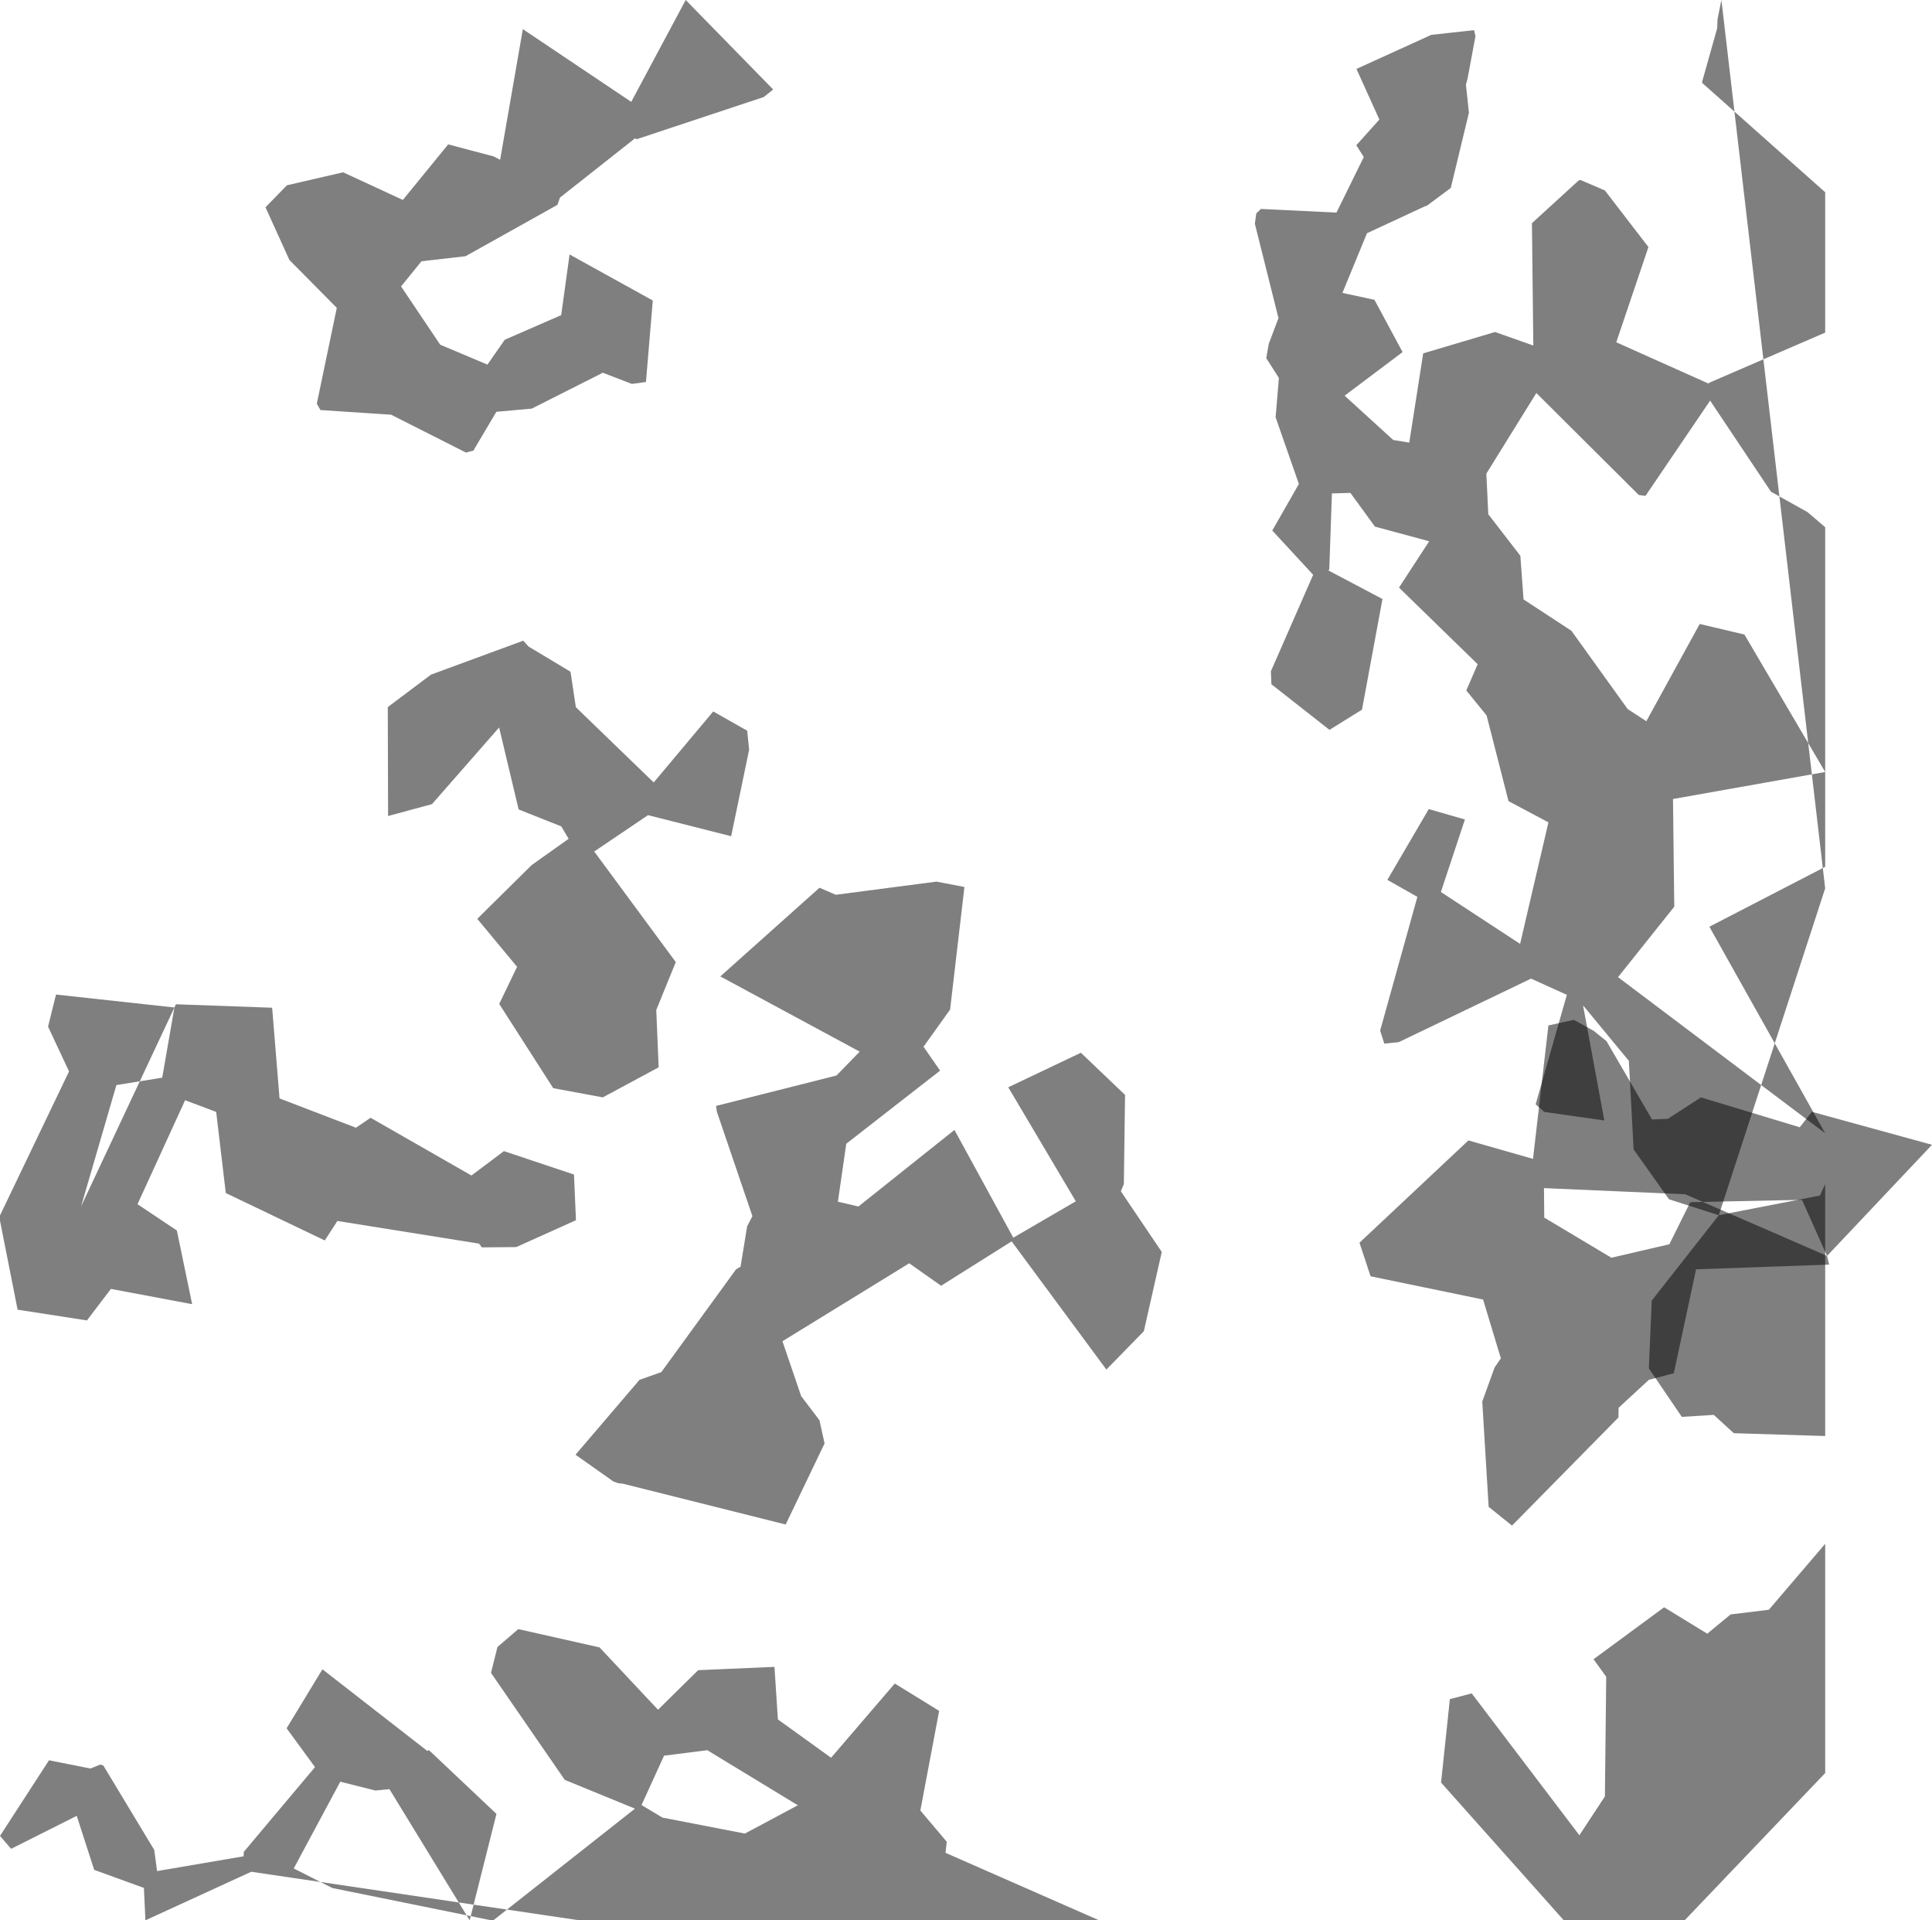
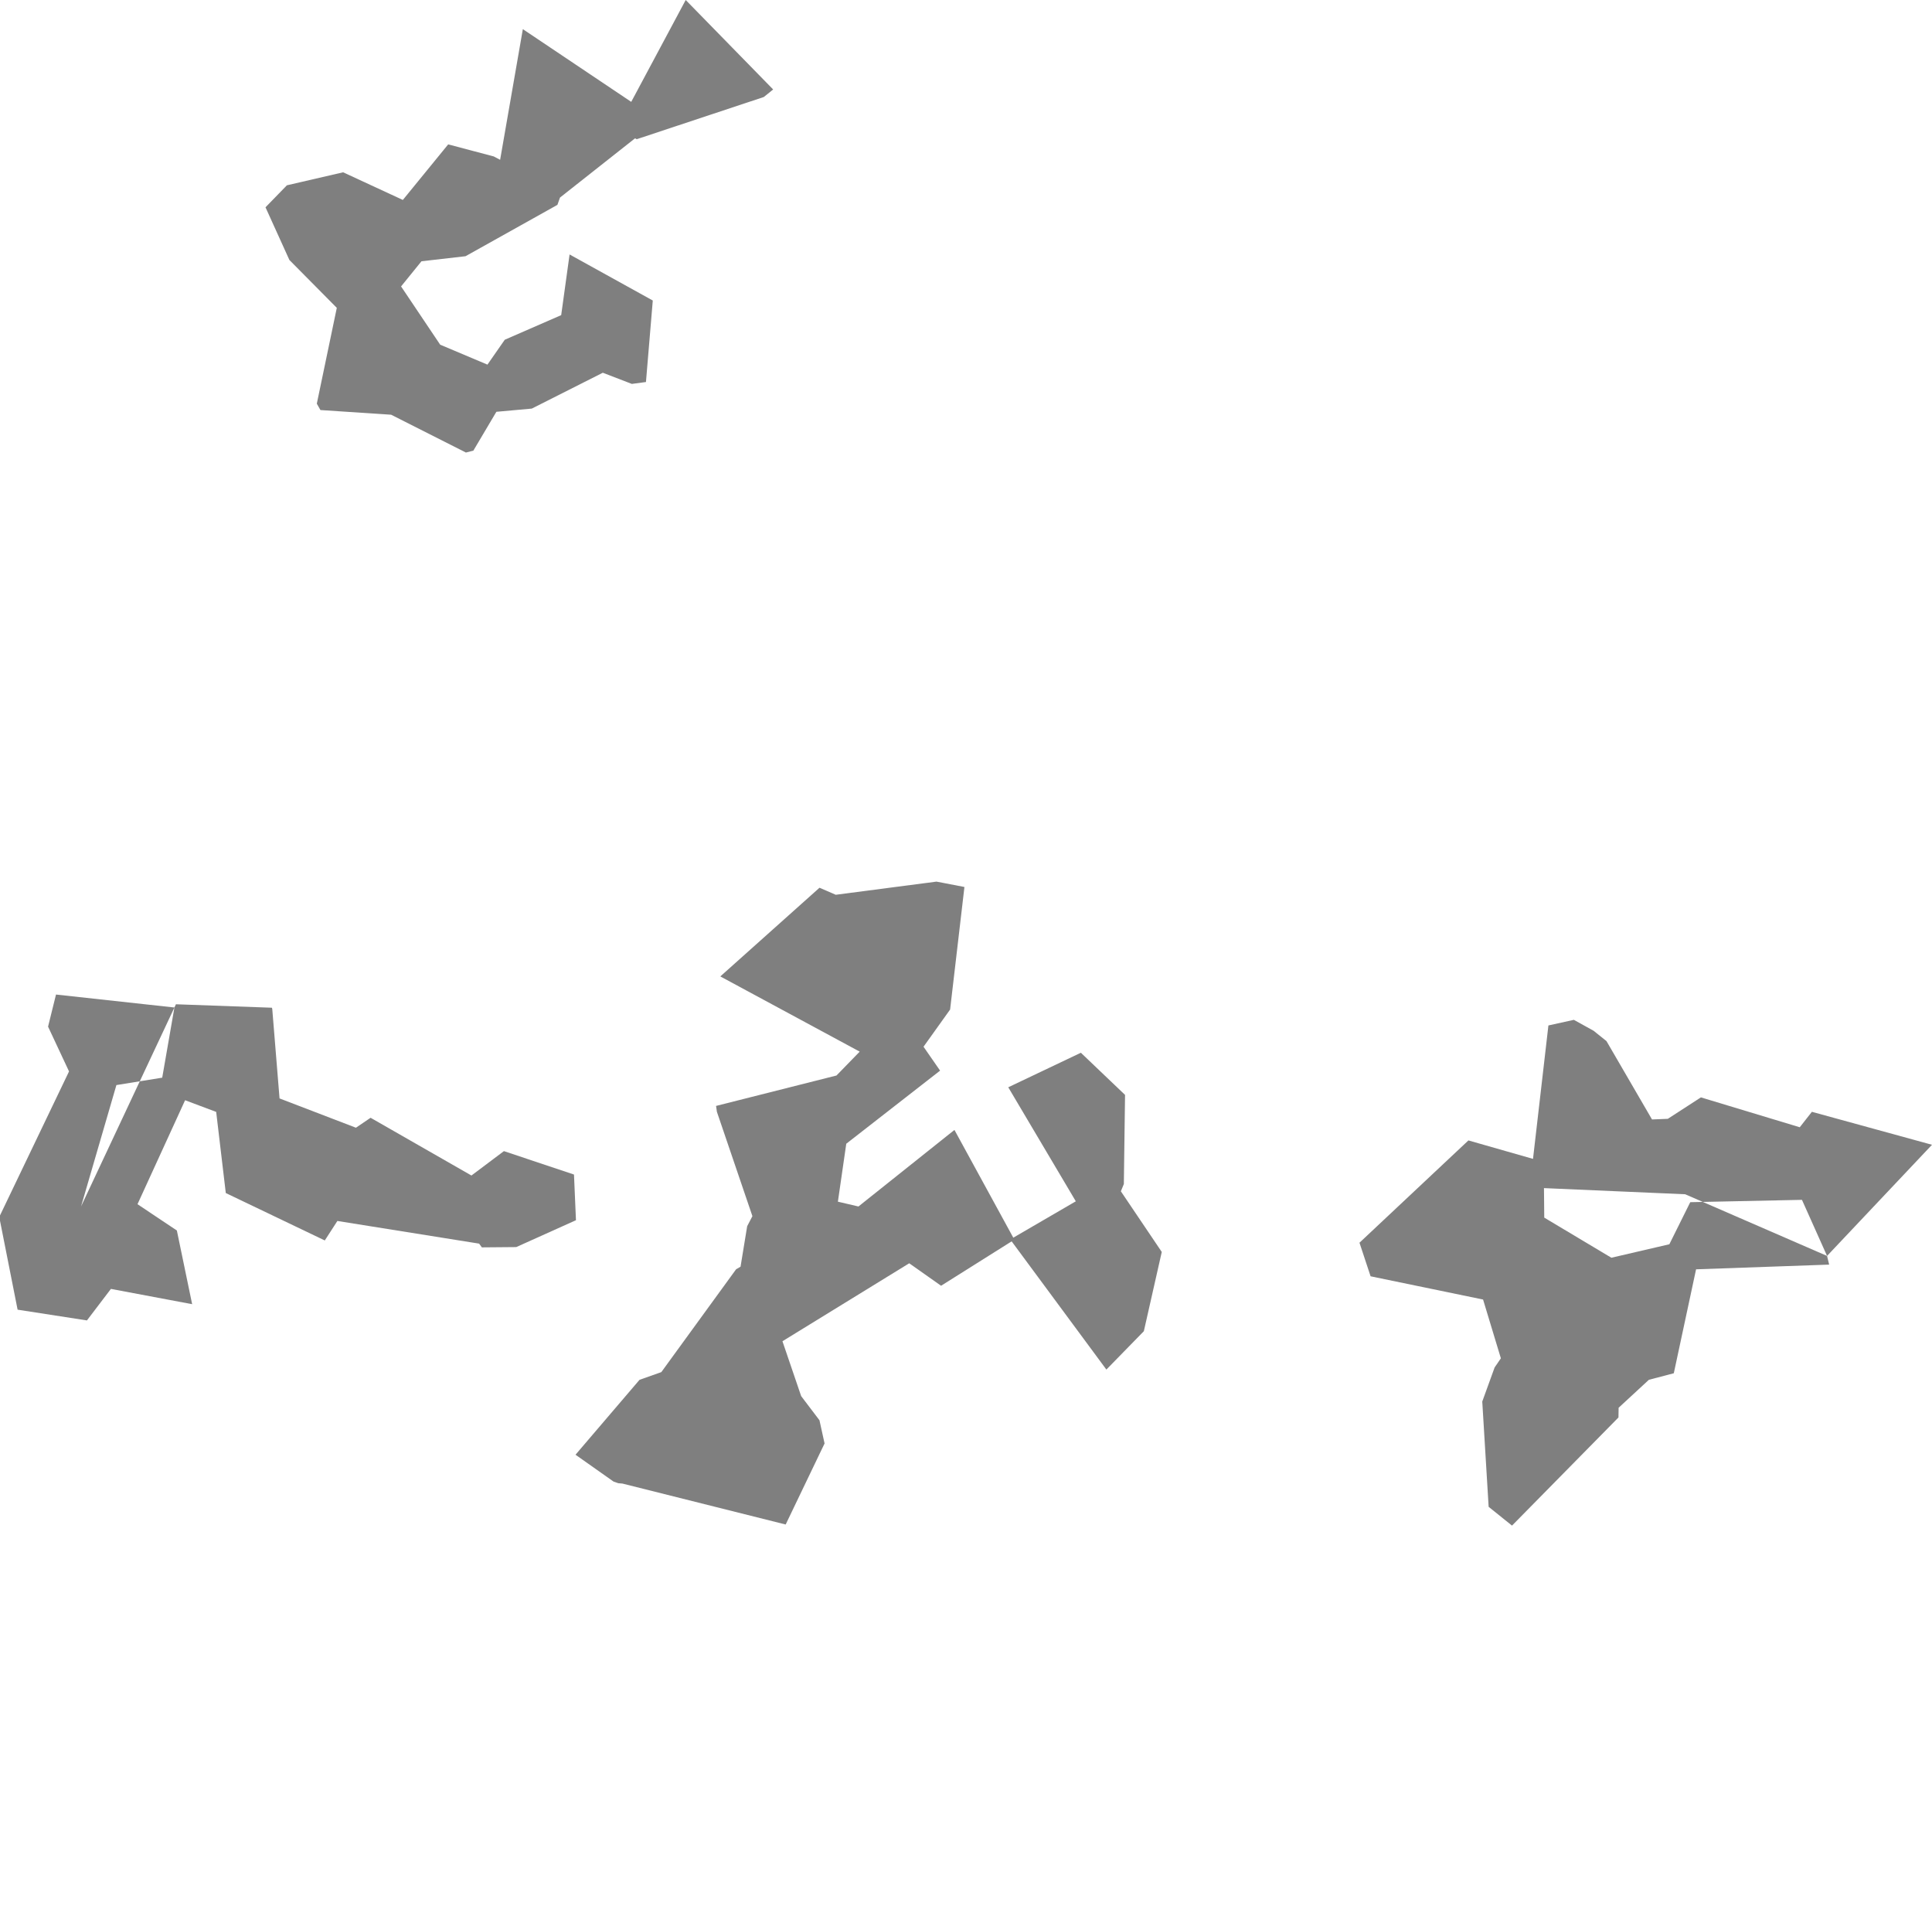
<svg xmlns="http://www.w3.org/2000/svg" xmlns:ns1="http://www.inkscape.org/namespaces/inkscape" xmlns:ns2="http://sodipodi.sourceforge.net/DTD/sodipodi-0.dtd" width="10000" height="9937.65" id="svg2" version="1.1" ns1:version="0.91 r" ns2:docname="testMerge.svg">
  <defs id="defs8" />
  <ns2:namedview pagecolor="#ffffff" bordercolor="#666666" borderopacity="1" objecttolerance="10" gridtolerance="10" guidetolerance="10" ns1:pageopacity="0" ns1:pageshadow="2" ns1:window-width="1535" ns1:window-height="876" id="namedview6" showgrid="false" ns1:zoom="0.21134519" ns1:cx="8993.9986" ns1:cy="3416.3822" ns1:window-x="65" ns1:window-y="24" ns1:window-maximized="1" ns1:current-layer="svg2" />
  <path fill-rule="evenodd" id="path520106" d="M2555.811,809.603L2319.8,747.171L2085.142,1034.697L1776.064,891.634L1485.007,958.919L1374.214,1072.769L1497.932,1345.477L1743.283,1593.152L1639.832,2088.933L1658.55,2122.032L2024.547,2146.178L2411.598,2341.878L2450.125,2332.033L2569.209,2131.057L2752.455,2114.514L3120.149,1928.938L3270.351,1986.727L3343.462,1976.966L3378.804,1555.134L2948.108,1316.839L2904.721,1630.827L2612.617,1758.217L2522.999,1886.936L2278.422,1783.776L2075.93,1482.269L2181.565,1352.063L2409.55,1325.944L2885.157,1060.163L2898.466,1022.415L3287.001,715.775L3295.355,720.431L3953.412,502.024L4001.823,463.019L3549.209,0L3267.252,527.136L2706.237,150.797L2588.642,826.969ZM9315.534,5833.551L8803.871,5678.96L8632.608,5789.87L8550.816,5793.184L8315.101,5387.675L8248.502,5334.249L8146.26,5277.666L8014.537,5306.725L7934.823,5997.219L7600.498,5901.698L7036.64,6431.085L7094.148,6604.813L7676.364,6725.076L7768.452,7029.237L7736.107,7076.636L7672.172,7253.006L7705.193,7797.85L7826.165,7894.971L8377.119,7335.409L8377.917,7285.159L8534.536,7140.485L8663.572,7106.577L8778.826,6568.726L9467.653,6544.362L9456.807,6499.389L9326.918,6209.197L8748.747,6221.305L8640.524,6439.034L8340.495,6508.759L7993.017,6301.142L7991.589,6148.503L7991.589,6148.503L8722.426,6180.279L9456.807,6499.389L10000,5924.247L9378.304,5753.603ZM3894.468,6293.615L3710.678,5753.657L3706.321,5723.162L4329.645,5565.741L4449.793,5442.199L3728.356,5052.958L4241.77,4594.032L4325.823,4630.46L4847.238,4562.362L4991.887,4590.179L4917.734,5224.384L4780.143,5416.829L4780.143,5416.829L4865.895,5540.5L4380.277,5918.831L4336.929,6218.656L4443.268,6243.584L4940.191,5847.389L5244.78,6404.962L5568.413,6216.766L5218.745,5626.701L5594.565,5447.95L5823.23,5666.087L5817.006,6127.332L5801.594,6164.984L6013.3,6478.838L5920.508,6888.977L5726.597,7087.512L5236.258,6424.011L4871.003,6653.796L4706.142,6537.492L4049.96,6940.922L4146.797,7224.863L4241.569,7349.846L4267.94,7469.898L4066.638,7889.309L3221.578,7677.452L3200.265,7675.633L3175.529,7667.004L2978.851,7528.213L3310.11,7140.611L3422.963,7100.714L3422.963,7100.714L3810.11,6568.386L3833.027,6555.147L3867.377,6345.555ZM1118.951,5754.093L958.078,5693.709L711.716,6231.721L915.444,6367.869L994.533,6749.137L574.1,6670.081L449.985,6833.204L91.098,6777.583L0,6317.306L0,6289.807L357.293,5544.613L248.77,5312.829L289.905,5146.754L902.775,5213.786L839.642,5576.935L602.498,5615.251L419.712,6242.891L902.775,5213.786L910.695,5197.076L1407.314,5214.96L1409.154,5220.895L1446.914,5684.314L1842.314,5835.951L1918.174,5784.436L2440.15,6083.267L2608.302,5957.031L2970.952,6078.299L2981.151,6314.589L2672.079,6453.638L2494.121,6455.159L2479.879,6435.778L1746.262,6318.485L1681.089,6419.357L1168.717,6173.995Z" style="opacity:0.50" />
-   <path fill-rule="evenodd" id="path0" d="M8870.39,7321.931L8974.085,7416.73L9447.138,7431.453L9447.138,7989.282L9155.478,8330.511L8957.661,8354.635L8836.771,8454.361L8783.206,8676.141L8974.845,8996.22L9364.66,9120.479L9447.138,9175.524L9447.138,4597.189L8909.983,0L8890.173,98.018L8888.023,146.746L8809.992,423.712L8811.511,430.055L9447.138,994.938L9447.138,1048.117L9447.138,1419.076L9447.138,1721.191L8850.123,1979.327L8842.479,1984.58L8365.829,1771.311L8532.294,1278.442L8306.788,985.568L8179.528,930.996L8170.639,934.318L7929.295,1154.889L7936.396,1788.105L7738.308,1718.128L7366.483,1828.643L7294.314,2290.525L7211.251,2276.875L6959.781,2047.653L7259.731,1822.05L7114.166,1551.518L6948.324,1515.805L7075.385,1207.079L7379.648,1065.583L7383.663,1066.07L7509.21,972.607L7603.163,583.275L7587.677,438.802L7596.696,403.869L7636.988,186.697L7629.649,156.026L7408.242,180.367L7020.987,356.678L7139.553,618.672L7020.269,751.618L7058.985,812.603L6917.505,1100.055L6526.445,1081.295L6502.501,1104.281L6495.133,1157.865L6617.409,1646.28L6567.239,1779.007L6554.106,1853.38L6619.511,1955.719L6602.511,2159.433L6722.976,2504.47L6585.32,2745.535L6796.936,2974.578L6578.049,3473.994L6580.747,3541.017L6881.41,3777.044L7049.71,3672.469L7155.626,3099.908L6876.048,2952.265L6880.345,2945.314L6893.977,2553.394L6989.648,2550.815L7116.819,2725.305L7397.547,2801.016L7241.168,3040.843L7648.429,3437.291L7589.505,3573.09L7694.601,3702.314L7807.973,4145.707L8014.69,4255.769L7868.009,4884.575L7457.979,4616.13L7582.324,4240.855L7395.313,4186.963L7181.003,4553.364L7336.354,4641.329L7143.566,5333.613L7165.285,5400.907L7239.853,5393.085L7924.783,5064.358L8109.976,5148.268L7948.499,5714.88L7993.068,5754.255L8303.939,5798.448L8193.833,5202.741L8430.859,5489.743L8455.645,5948.28L8638.743,6206.382L8896.511,6288.728L9419.768,6186.953L9447.138,6127.761L9447.138,6085.89L9447.138,6090.045L9447.138,5626.241L9447.138,4485.801L8847.741,4795.817L9447.138,5864.726L8374.838,5056.829L8374.838,5056.829L8665.995,4692.013L8659.348,4134.859L9447.138,3995.013L9029.116,3283.657L8797.684,3228.995L8521.323,3732.367L8521.323,3732.367L8424.456,3669.031L8133.707,3264.38L7885.84,3102.055L7869.292,2876.155L7703.329,2661.119L7693.362,2451.012L7952.122,2033.807L7952.122,2033.807L8482.119,2561.427L8516.963,2566.249L8851.57,2073.144L9166.553,2544.68L9355.902,2650.239L9447.138,2728.383L9447.138,2932.863L9447.138,4596.97L8896.511,6288.728L8549.343,6730.647L8534.366,7081.117L8704.957,7332.364ZM2999.569,9937.65L1300.468,9686.319L752.686,9937.65L744.844,9769.965L487.513,9676.564L397.165,9397.017L57.615,9567.691L0,9500.807L253.614,9109.455L468.301,9152.146L519.145,9131.549L534.927,9136.694L798.364,9573.445L812.965,9682.826L1260.897,9606.349L1261.989,9583.32L1630.422,9144.818L1483.539,8943.863L1668.875,8638.568L2211.764,9061.157L2219.94,9056.685L2569.659,9386.975L2431.042,9937.65L2015.682,9258.789L1943.182,9266.07L1761.253,9220.288L1520.423,9669.242L1520.423,9669.242L1720.237,9770.511L2543.265,9937.65L2553.572,9937.65L3286.566,9359.752L2923.145,9210.779L2541.377,8657.08L2574.782,8523.323L2682.598,8430.656L3103.188,8525.26L3405.915,8847.894L3613.769,8643.134L4008.57,8626.083L4026.445,8898.029L3661.003,9057.324L3437.075,9085.596L3320.523,9341.181L3428.967,9406.133L3884.416,9937.65L3994.873,9857.585L4291.786,9623.715L4669.577,9923.343L3411.776,9937.65L2999.569,9937.65ZM2943.21,4340.917L2752.034,4476.572L2470.418,4754.913L2676.389,5003.233L2583.953,5195.28L2863.425,5631.315L3120.122,5678.905L3409.209,5523.342L3396.831,5226.806L3497.853,4978.797L3075.703,4406.549L3046.356,4400.308L3075.703,4406.549L3354.027,4218.394L3784.418,4327.368L3877.458,3880.208L3867.467,3781.445L3691.653,3681.799L3383.582,4049.275L2980.504,3659.543L2953.03,3476.09L2735.443,3345.586L2708.365,3315.534L2230.825,3491.172L2007.196,3659.193L2008.721,4222.848L2236.005,4161.376L2583.394,3764.68L2684.539,4188.927L2905.16,4276.578ZM3884.416,9937.65L3428.967,9406.133L3855.572,9488.667L4129.599,9342.281L3661.003,9057.324L4026.445,8898.029L4301.701,9096.301L4631.362,8712.157L4861.011,8853.821L4763.724,9369.445L4900.287,9530.976L4894.102,9588.417L5688.939,9937.65L8705.647,9937.65L8048.898,9937.65L8094.188,9937.65L7458.908,9224.695L7504.498,8793.109L7617.572,8763.374L8174.882,9497.474L8306.926,9296.514L8313.793,8677.326L8248.185,8586.483L8613.46,8317.657L8836.771,8454.361L8783.206,8676.141L8974.845,8996.22L9364.66,9120.479L9447.138,9175.524L8719.648,9937.65L3412.205,9937.65L3411.776,9937.65L4669.577,9923.343L4291.786,9623.715L4258.322,9321.346L4291.786,9623.715L3994.873,9857.585Z" style="opacity:0.50" />
</svg>